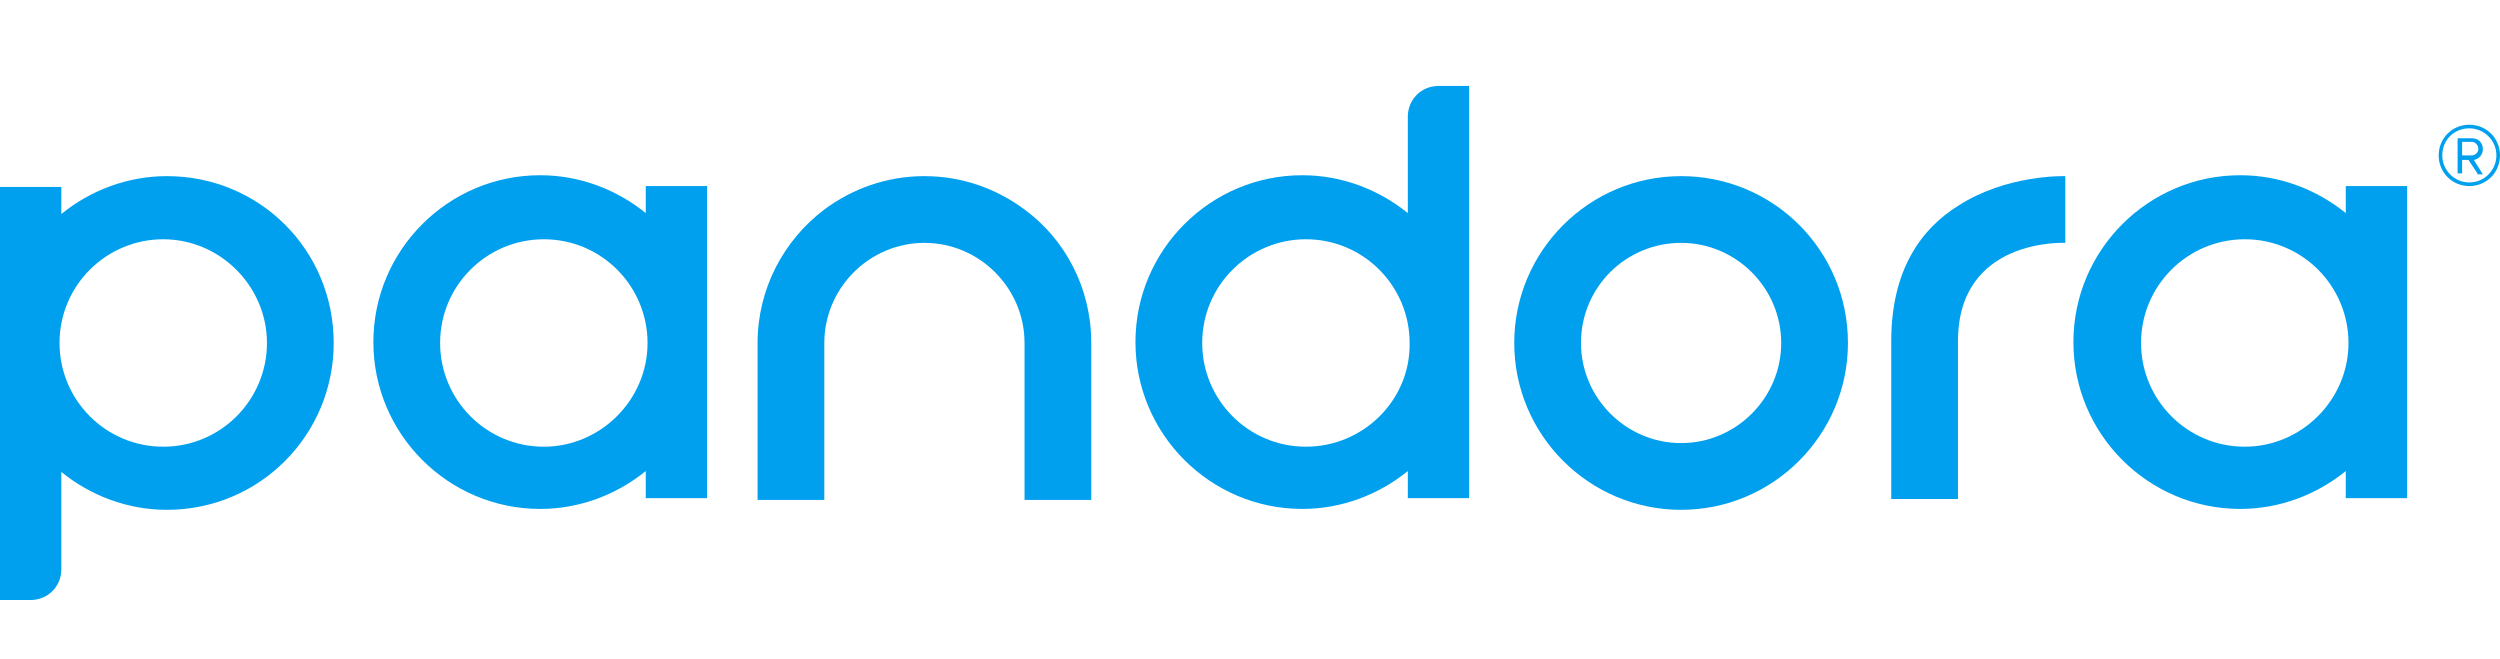
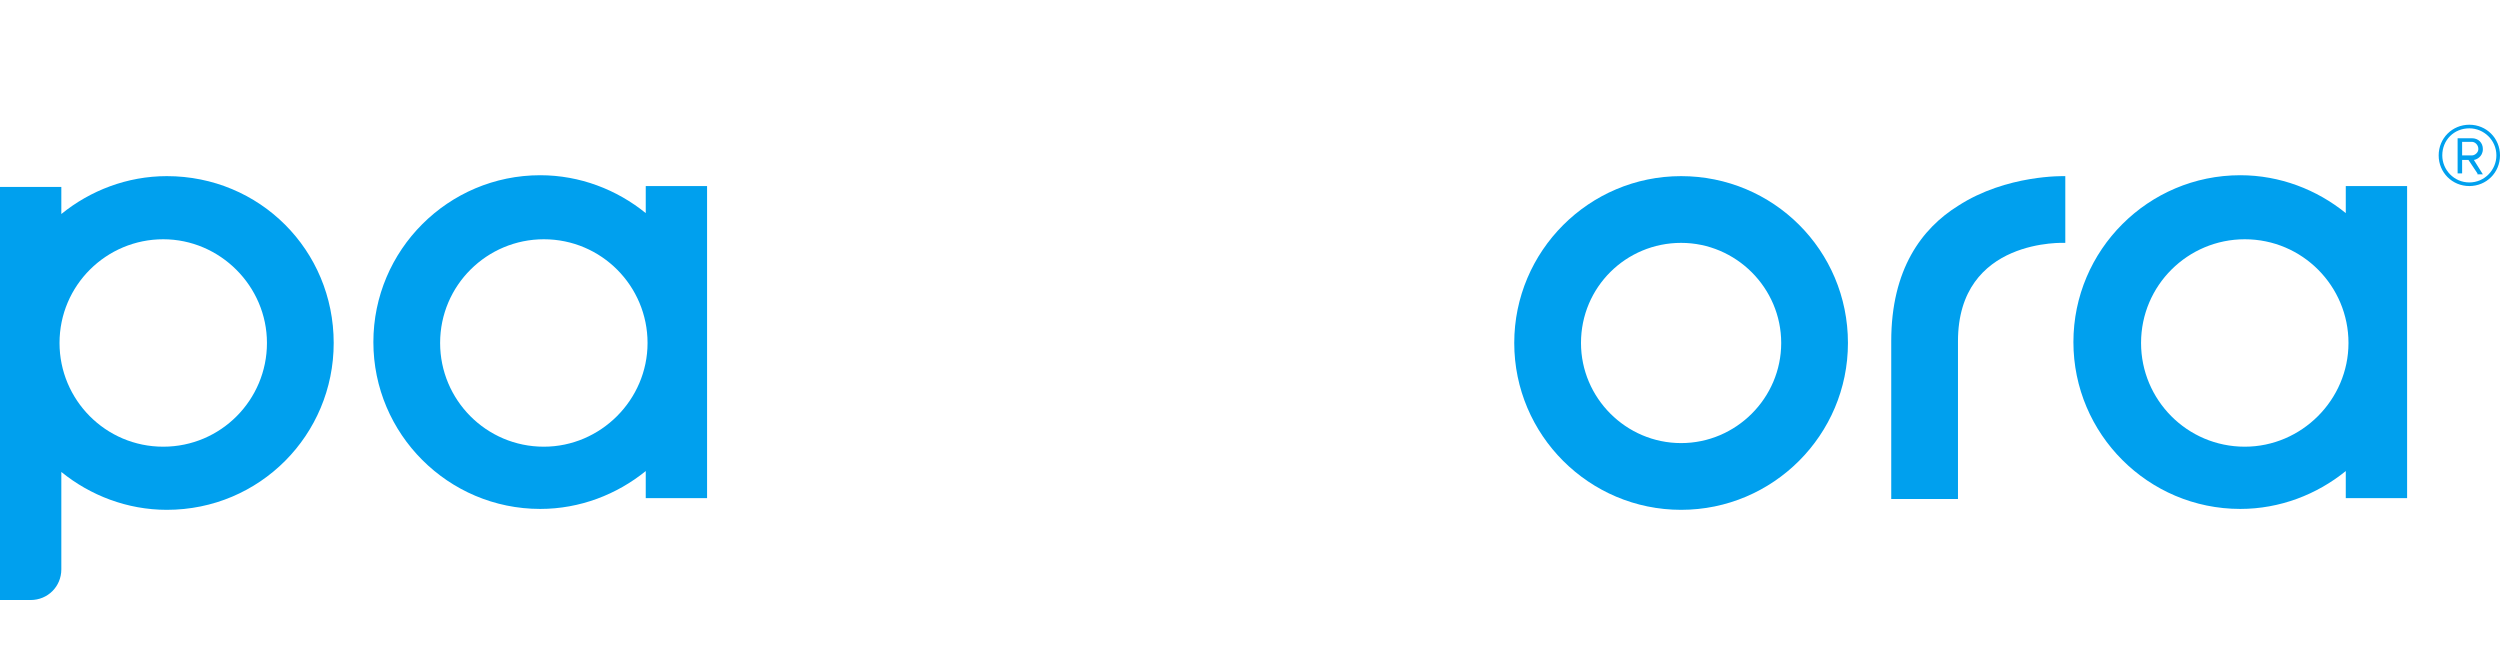
<svg xmlns="http://www.w3.org/2000/svg" xmlns:xlink="http://www.w3.org/1999/xlink" version="1.1" id="Layer_1" x="0px" y="0px" width="841.889px" height="222px" viewBox="0 182.14 841.889 222" enable-background="new 0 182.14 841.889 222" xml:space="preserve">
  <g>
    <g>
      <defs>
        <rect id="SVGID_1_" x="0" y="211.082" width="841.889" height="173.116" />
      </defs>
      <clipPath id="SVGID_2_">
        <use xlink:href="#SVGID_1_" overflow="visible" />
      </clipPath>
      <path clip-path="url(#SVGID_2_)" fill="#00A0EE" d="M566.119,263.928c18.526,0,33.712,15.186,33.712,33.712    s-15.186,33.712-33.712,33.712c-18.527,0-33.713-15.186-33.713-33.712C532.406,278.81,547.592,263.928,566.119,263.928     M566.119,241.454c-30.979,0-56.188,25.208-56.188,56.187s25.208,56.187,56.188,56.187c30.979,0,56.187-25.208,56.187-56.187    C622.306,266.358,597.098,241.454,566.119,241.454" />
    </g>
    <g>
      <defs>
        <rect id="SVGID_3_" x="0" y="211.082" width="841.889" height="173.116" />
      </defs>
      <clipPath id="SVGID_4_">
        <use xlink:href="#SVGID_3_" overflow="visible" />
      </clipPath>
      <path clip-path="url(#SVGID_4_)" fill="#00A0EE" d="M217.458,244.795v9.111c-9.72-7.896-22.172-12.756-35.535-12.756    c-30.979,0-56.187,25.208-56.187,56.187s25.208,56.187,56.187,56.187c13.363,0,25.815-4.859,35.535-12.756v9.111h20.652V244.795    H217.458z M183.138,332.567c-19.438,0-34.927-15.793-34.927-34.927c0-19.438,15.793-34.927,34.927-34.927    c19.438,0,34.928,15.793,34.928,34.927S202.272,332.567,183.138,332.567" />
    </g>
    <g>
      <defs>
        <rect id="SVGID_5_" x="0" y="211.082" width="841.889" height="173.116" />
      </defs>
      <clipPath id="SVGID_6_">
        <use xlink:href="#SVGID_5_" overflow="visible" />
      </clipPath>
      <path clip-path="url(#SVGID_6_)" fill="#00A0EE" d="M789.954,244.795v9.111c-9.719-7.896-22.171-12.756-35.534-12.756    c-30.979,0-56.187,25.208-56.187,56.187s25.208,56.187,56.187,56.187c13.363,0,25.815-4.859,35.534-12.756v9.111h20.652V244.795    H789.954z M755.939,332.567c-19.438,0-34.927-15.793-34.927-34.927c0-19.438,15.793-34.927,34.927-34.927    c19.438,0,34.927,15.793,34.927,34.927S775.073,332.567,755.939,332.567" />
    </g>
    <g>
      <defs>
        <rect id="SVGID_7_" x="0" y="211.082" width="841.889" height="173.116" />
      </defs>
      <clipPath id="SVGID_8_">
        <use xlink:href="#SVGID_7_" overflow="visible" />
      </clipPath>
      <path clip-path="url(#SVGID_8_)" fill="#00A0EE" d="M659.359,251.476c-12.148,7.593-22.475,21.26-22.475,45.557v53.149h22.475    v-53.149c0-34.927,36.142-33.104,36.142-33.104v-22.475l0,0C695.197,241.454,675.759,240.846,659.359,251.476" />
    </g>
    <g>
      <defs>
        <rect id="SVGID_9_" x="0" y="211.082" width="841.889" height="173.116" />
      </defs>
      <clipPath id="SVGID_10_">
        <use xlink:href="#SVGID_9_" overflow="visible" />
      </clipPath>
-       <path clip-path="url(#SVGID_10_)" fill="#00A0EE" d="M345.017,252.691c-9.415-6.985-20.956-11.237-33.712-11.237    s-24.297,4.252-33.712,11.237c-13.667,10.326-22.475,26.727-22.475,44.949v52.846h22.475v-7.896V297.64    c0-18.526,15.186-33.712,33.712-33.712s33.712,15.186,33.712,33.712v44.949v7.896h22.475V297.64    C367.491,279.114,358.684,262.714,345.017,252.691" />
    </g>
    <g>
      <defs>
        <rect id="SVGID_11_" x="0" y="211.082" width="841.889" height="173.116" />
      </defs>
      <clipPath id="SVGID_12_">
        <use xlink:href="#SVGID_11_" overflow="visible" />
      </clipPath>
-       <path clip-path="url(#SVGID_12_)" fill="#00A0EE" d="M484.42,211.082c-5.771,0-10.326,4.556-10.326,10.326v32.498    c-9.719-7.896-22.171-12.756-35.534-12.756c-30.979,0-56.187,25.208-56.187,56.187s25.208,56.187,56.187,56.187    c13.363,0,25.815-4.859,35.534-12.756v9.111h20.652V221.408v-10.326H484.42z M439.775,332.567    c-19.438,0-34.927-15.793-34.927-34.927c0-19.438,15.793-34.927,34.927-34.927c19.438,0,34.927,15.793,34.927,34.927    C475.005,316.774,459.212,332.567,439.775,332.567" />
    </g>
    <g>
      <defs>
        <rect id="SVGID_13_" x="0" y="211.082" width="841.889" height="173.116" />
      </defs>
      <clipPath id="SVGID_14_">
        <use xlink:href="#SVGID_13_" overflow="visible" />
      </clipPath>
      <path clip-path="url(#SVGID_14_)" fill="#00A0EE" d="M56.187,241.454c-13.363,0-25.815,4.859-35.534,12.756v-9.111H0v128.773    v10.326h10.326c5.771,0,10.326-4.556,10.326-10.326v-32.801c9.719,7.896,22.171,12.756,35.534,12.756    c31.282,0,56.187-25.208,56.187-56.187C112.373,266.358,87.469,241.454,56.187,241.454 M54.972,332.567    c-19.438,0-34.927-15.793-34.927-34.927c0-19.438,15.793-34.927,34.927-34.927s34.927,15.793,34.927,34.927    S74.409,332.567,54.972,332.567" />
    </g>
    <g>
      <defs>
        <rect id="SVGID_15_" x="0" y="211.082" width="841.889" height="173.116" />
      </defs>
      <clipPath id="SVGID_16_">
        <use xlink:href="#SVGID_15_" overflow="visible" />
      </clipPath>
      <path clip-path="url(#SVGID_16_)" fill="#00A0EE" d="M831.563,244.795c-5.771,0-10.326-4.556-10.326-10.326    s4.556-10.326,10.326-10.326s10.326,4.556,10.326,10.326S837.334,244.795,831.563,244.795 M831.563,225.357    c-5.163,0-9.111,3.948-9.111,9.111c0,4.859,3.948,9.111,9.111,9.111s9.111-4.252,9.111-9.111    C840.674,229.305,836.422,225.357,831.563,225.357 M834.297,240.543l-3.037-4.556h-2.127v4.556h-1.519v-11.845h4.859    c2.126,0,3.646,1.519,3.646,3.645c0,2.733-2.43,3.645-3.037,3.645l3.037,4.859h-1.822V240.543z M832.474,229.913h-3.341v4.556    h3.341c0.911,0,2.126-0.911,2.126-2.126C834.6,230.824,833.385,229.913,832.474,229.913" />
    </g>
  </g>
</svg>